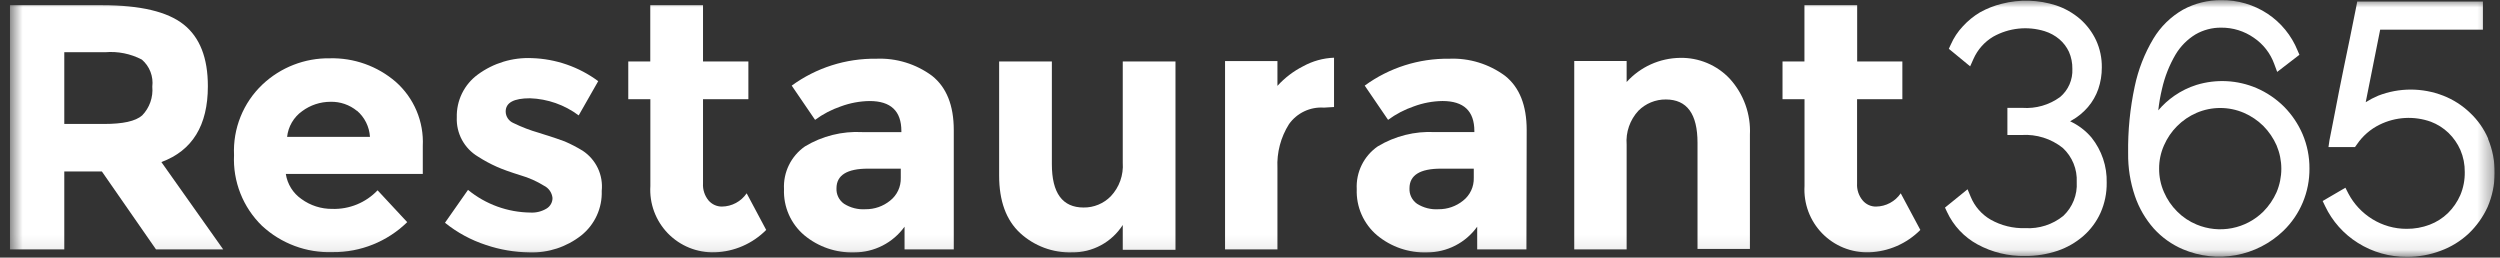
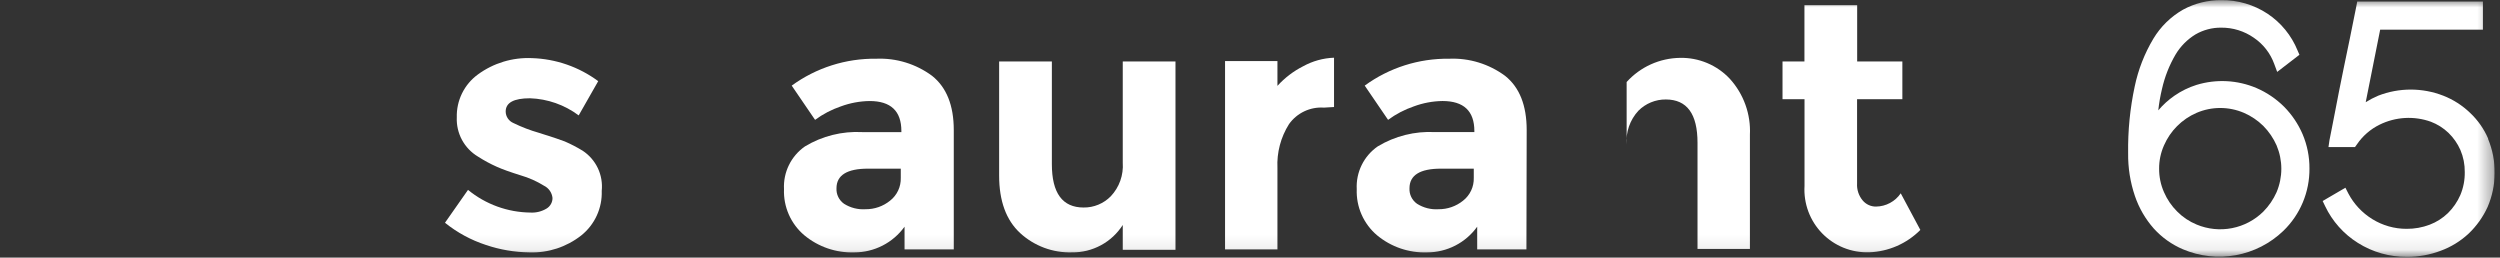
<svg xmlns="http://www.w3.org/2000/svg" width="165" height="17" viewBox="0 0 165 17" fill="none">
  <rect x="0" y="0" width="165" height="17" fill="#333333" stroke="none" />
  <g clip-path="url(#clip0_1500_573)">
    <mask id="mask0_1500_573" style="mask-type:luminance" maskUnits="userSpaceOnUse" x="0" y="0" width="165" height="17">
      <path d="M164.65 0H0.65V16.922H164.65V0Z" fill="white" />
    </mask>
    <g mask="url(#mask0_1500_573)">
-       <path d="M13.719 5.695C13.719 8.276 12.696 9.942 10.651 10.696L14.73 16.459H10.295L6.724 11.317H4.243V16.459H0.65V0.345H6.758C9.263 0.345 11.05 0.768 12.12 1.616C13.189 2.464 13.722 3.823 13.719 5.695ZM9.385 7.616C9.626 7.366 9.81 7.067 9.925 6.74C10.04 6.412 10.083 6.064 10.052 5.718C10.093 5.387 10.051 5.05 9.931 4.739C9.811 4.427 9.615 4.15 9.362 3.933C8.619 3.545 7.78 3.376 6.944 3.447H4.243V8.181H6.871C8.102 8.181 8.939 8.006 9.385 7.616Z" fill="white" />
-       <path d="M26.876 14.662C25.561 15.946 23.792 16.657 21.955 16.64C20.23 16.7 18.552 16.074 17.288 14.9C16.668 14.296 16.183 13.568 15.866 12.764C15.548 11.959 15.405 11.097 15.446 10.233C15.406 9.367 15.553 8.504 15.877 7.7C16.2 6.897 16.693 6.173 17.322 5.577C18.521 4.445 20.114 3.825 21.762 3.848C23.355 3.806 24.905 4.358 26.113 5.396C26.711 5.923 27.182 6.577 27.492 7.311C27.802 8.044 27.943 8.838 27.904 9.634V11.481H18.864C18.914 11.813 19.032 12.131 19.21 12.416C19.387 12.701 19.622 12.946 19.898 13.137C20.487 13.566 21.198 13.793 21.926 13.787C22.484 13.805 23.039 13.705 23.555 13.494C24.071 13.282 24.536 12.964 24.921 12.56L26.876 14.662ZM23.559 7.317C23.07 6.916 22.452 6.703 21.819 6.718C21.141 6.717 20.481 6.935 19.938 7.34C19.662 7.536 19.432 7.789 19.262 8.081C19.091 8.373 18.985 8.698 18.949 9.035H24.418C24.398 8.704 24.311 8.38 24.164 8.083C24.016 7.786 23.811 7.522 23.559 7.306V7.317Z" fill="white" />
      <path d="M39.714 12.6C39.734 13.161 39.622 13.719 39.387 14.229C39.153 14.739 38.802 15.187 38.364 15.538C37.392 16.303 36.181 16.7 34.945 16.657C33.965 16.646 32.992 16.481 32.064 16.165C31.084 15.844 30.171 15.348 29.369 14.702L30.889 12.532C32.053 13.486 33.508 14.014 35.013 14.029C35.386 14.05 35.756 13.957 36.075 13.764C36.196 13.691 36.295 13.588 36.363 13.465C36.432 13.342 36.467 13.204 36.465 13.063C36.447 12.892 36.386 12.727 36.287 12.586C36.188 12.445 36.055 12.331 35.9 12.255C35.419 11.958 34.901 11.728 34.358 11.571C33.674 11.357 33.149 11.17 32.787 11.006C32.36 10.816 31.948 10.593 31.555 10.34C31.108 10.075 30.741 9.694 30.493 9.238C30.245 8.781 30.126 8.265 30.148 7.746C30.134 7.199 30.252 6.655 30.493 6.163C30.734 5.671 31.091 5.245 31.533 4.921C32.565 4.163 33.824 3.78 35.103 3.836C36.684 3.884 38.212 4.415 39.482 5.356L38.194 7.616C37.263 6.92 36.141 6.525 34.979 6.486C33.911 6.486 33.375 6.774 33.375 7.362C33.377 7.524 33.426 7.682 33.517 7.816C33.607 7.95 33.734 8.056 33.883 8.119C34.428 8.386 34.995 8.603 35.578 8.769C36.364 9.012 36.917 9.198 37.273 9.334C37.683 9.511 38.079 9.717 38.46 9.95C38.891 10.235 39.236 10.632 39.458 11.099C39.679 11.567 39.767 12.086 39.714 12.6Z" fill="white" />
-       <path d="M46.399 6.549V12.103C46.373 12.512 46.505 12.916 46.766 13.233C46.875 13.358 47.009 13.459 47.16 13.529C47.311 13.598 47.476 13.634 47.642 13.634C47.965 13.631 48.283 13.55 48.569 13.397C48.854 13.245 49.098 13.025 49.28 12.758L50.569 15.176C49.669 16.084 48.456 16.612 47.179 16.651C46.604 16.67 46.032 16.569 45.499 16.354C44.965 16.139 44.483 15.815 44.082 15.403C43.682 14.991 43.372 14.499 43.172 13.96C42.973 13.421 42.888 12.846 42.924 12.272V6.549H41.466V4.057H42.918V0.345H46.399V4.057H49.393V6.549H46.399Z" fill="white" />
      <path d="M62.949 16.459H59.7V14.962C59.322 15.487 58.824 15.914 58.249 16.209C57.673 16.503 57.035 16.657 56.389 16.657C55.186 16.698 54.01 16.296 53.084 15.527C52.644 15.155 52.295 14.688 52.063 14.162C51.831 13.635 51.722 13.062 51.744 12.487C51.715 11.937 51.827 11.389 52.069 10.895C52.311 10.4 52.676 9.976 53.129 9.662C54.266 8.976 55.583 8.648 56.909 8.719H59.491V8.651C59.491 7.329 58.792 6.668 57.395 6.668C56.744 6.677 56.1 6.798 55.49 7.024C54.883 7.231 54.312 7.53 53.795 7.911L52.253 5.651C53.871 4.472 55.828 3.849 57.83 3.876C59.153 3.819 60.455 4.218 61.519 5.006C62.468 5.764 62.949 6.95 62.949 8.583V16.459ZM59.451 11.736V11.131H57.282C55.903 11.131 55.208 11.566 55.208 12.425C55.197 12.624 55.238 12.822 55.325 13.001C55.411 13.179 55.542 13.333 55.705 13.448C56.127 13.716 56.624 13.842 57.123 13.809C57.713 13.816 58.287 13.616 58.745 13.244C58.973 13.066 59.156 12.836 59.278 12.574C59.401 12.312 59.46 12.025 59.451 11.736Z" fill="white" />
      <path d="M74.102 10.741V4.057H77.582V16.487H74.102V14.848C73.743 15.41 73.247 15.871 72.661 16.187C72.075 16.503 71.417 16.665 70.751 16.656C69.487 16.694 68.258 16.235 67.327 15.38C66.404 14.524 65.943 13.261 65.943 11.588V4.057H69.423V10.837C69.423 12.746 70.124 13.696 71.519 13.696C71.854 13.7 72.186 13.635 72.494 13.507C72.803 13.379 73.083 13.189 73.316 12.95C73.592 12.656 73.805 12.308 73.94 11.927C74.075 11.547 74.13 11.143 74.102 10.741Z" fill="white" />
      <path d="M87.379 7.103C86.933 7.072 86.488 7.156 86.084 7.347C85.68 7.538 85.333 7.829 85.074 8.193C84.529 9.056 84.263 10.066 84.311 11.086V16.459H80.853V4.029H84.311V5.667C84.792 5.136 85.367 4.698 86.006 4.374C86.632 4.029 87.331 3.835 88.046 3.809V7.063L87.379 7.103Z" fill="white" />
      <path d="M100.744 16.459H97.495V14.962C97.118 15.487 96.622 15.914 96.047 16.209C95.472 16.504 94.836 16.657 94.19 16.657C92.986 16.699 91.81 16.297 90.884 15.527C90.445 15.155 90.096 14.688 89.864 14.161C89.632 13.635 89.523 13.062 89.545 12.487C89.516 11.937 89.627 11.389 89.87 10.894C90.112 10.4 90.477 9.976 90.93 9.662C92.067 8.976 93.383 8.648 94.709 8.718H97.308V8.651C97.308 7.329 96.608 6.667 95.207 6.667C94.558 6.676 93.916 6.797 93.308 7.023C92.701 7.231 92.13 7.53 91.613 7.91L90.071 5.65C91.689 4.471 93.645 3.849 95.647 3.876C96.97 3.82 98.272 4.219 99.337 5.006C100.286 5.763 100.761 6.95 100.761 8.583L100.744 16.459ZM97.269 11.736V11.131H95.099C93.715 11.131 93.026 11.566 93.026 12.425C93.015 12.623 93.055 12.822 93.142 13C93.229 13.179 93.36 13.333 93.523 13.448C93.945 13.716 94.442 13.842 94.941 13.809C95.531 13.815 96.104 13.615 96.563 13.244C96.791 13.066 96.973 12.836 97.096 12.574C97.219 12.312 97.278 12.025 97.269 11.736Z" fill="white" />
-       <path d="M107.358 9.543V16.459H103.9V4.028H107.358V5.413C107.804 4.919 108.348 4.522 108.954 4.248C109.561 3.974 110.218 3.828 110.884 3.819C111.498 3.806 112.109 3.923 112.675 4.161C113.242 4.4 113.752 4.755 114.172 5.204C114.624 5.702 114.973 6.284 115.2 6.917C115.427 7.55 115.527 8.221 115.494 8.893V16.43H112.036V9.424C112.036 7.515 111.341 6.565 109.94 6.565C109.604 6.563 109.271 6.628 108.961 6.756C108.65 6.884 108.368 7.073 108.132 7.311C107.856 7.61 107.645 7.962 107.512 8.346C107.378 8.73 107.326 9.138 107.358 9.543Z" fill="white" />
+       <path d="M107.358 9.543V16.459V4.028H107.358V5.413C107.804 4.919 108.348 4.522 108.954 4.248C109.561 3.974 110.218 3.828 110.884 3.819C111.498 3.806 112.109 3.923 112.675 4.161C113.242 4.4 113.752 4.755 114.172 5.204C114.624 5.702 114.973 6.284 115.2 6.917C115.427 7.55 115.527 8.221 115.494 8.893V16.43H112.036V9.424C112.036 7.515 111.341 6.565 109.94 6.565C109.604 6.563 109.271 6.628 108.961 6.756C108.65 6.884 108.368 7.073 108.132 7.311C107.856 7.61 107.645 7.962 107.512 8.346C107.378 8.73 107.326 9.138 107.358 9.543Z" fill="white" />
      <path d="M122.567 6.549V12.103C122.541 12.513 122.675 12.918 122.94 13.233C123.048 13.36 123.182 13.462 123.333 13.531C123.485 13.601 123.649 13.636 123.816 13.634C124.139 13.63 124.456 13.549 124.74 13.396C125.024 13.244 125.268 13.025 125.449 12.758L126.743 15.176C125.843 16.083 124.63 16.61 123.353 16.651C122.779 16.668 122.207 16.566 121.675 16.351C121.142 16.135 120.661 15.811 120.26 15.399C119.86 14.987 119.55 14.496 119.35 13.958C119.15 13.42 119.064 12.845 119.098 12.272V6.549H117.646V4.057H119.093V0.345H122.573V4.057H125.556V6.549H122.567Z" fill="white" />
-       <path d="M136.629 8.006L136.725 7.95C137.134 7.721 137.499 7.423 137.804 7.068C138.104 6.717 138.336 6.312 138.488 5.876C138.644 5.418 138.722 4.936 138.72 4.452C138.729 3.833 138.599 3.219 138.341 2.656C138.089 2.121 137.73 1.644 137.285 1.254C136.82 0.855 136.283 0.55 135.703 0.356C134.541 -0.019 133.297 -0.056 132.115 0.249C131.614 0.373 131.131 0.563 130.68 0.814C130.26 1.064 129.88 1.374 129.55 1.735C129.217 2.087 128.948 2.494 128.753 2.938L128.623 3.221L130.03 4.379L130.25 3.887C130.522 3.274 130.978 2.76 131.555 2.418C132.067 2.132 132.631 1.952 133.213 1.89C133.796 1.828 134.385 1.885 134.945 2.057C135.301 2.168 135.632 2.348 135.917 2.588C136.185 2.817 136.4 3.1 136.55 3.418C136.706 3.774 136.783 4.16 136.776 4.548C136.792 4.9 136.727 5.25 136.586 5.573C136.445 5.895 136.232 6.181 135.962 6.407C135.242 6.931 134.359 7.183 133.471 7.119H132.488V8.91H133.426C134.406 8.847 135.375 9.151 136.143 9.763C136.453 10.05 136.696 10.401 136.855 10.791C137.014 11.182 137.085 11.602 137.064 12.023C137.089 12.437 137.022 12.851 136.868 13.235C136.715 13.62 136.479 13.966 136.177 14.25C135.473 14.821 134.58 15.109 133.674 15.057C132.87 15.084 132.075 14.889 131.375 14.492C130.787 14.15 130.329 13.624 130.069 12.995L129.86 12.492L128.369 13.701L128.504 13.99C128.928 14.9 129.633 15.651 130.516 16.131C131.477 16.653 132.558 16.916 133.652 16.894C134.385 16.9 135.115 16.784 135.81 16.549C136.433 16.336 137.009 16.004 137.505 15.572C137.986 15.15 138.371 14.63 138.635 14.046C138.912 13.422 139.051 12.746 139.042 12.063C139.071 10.979 138.714 9.92 138.036 9.074C137.65 8.62 137.17 8.256 136.629 8.006Z" fill="white" />
      <path d="M150.757 7.051C150.229 6.524 149.606 6.102 148.921 5.808C147.667 5.278 146.267 5.206 144.965 5.605C144.449 5.768 143.959 6.008 143.513 6.317C143.117 6.591 142.758 6.916 142.446 7.283C142.498 6.804 142.581 6.328 142.694 5.859C142.874 5.065 143.175 4.302 143.587 3.599C143.911 3.056 144.363 2.6 144.903 2.271C145.418 1.973 146.004 1.819 146.598 1.825C147.365 1.818 148.115 2.049 148.745 2.486C149.371 2.907 149.846 3.517 150.101 4.226L150.294 4.746L151.763 3.616L151.638 3.328C151.236 2.339 150.545 1.494 149.655 0.904C148.749 0.306 147.684 -0.005 146.598 0.011C145.719 0.003 144.851 0.219 144.078 0.639C143.271 1.101 142.596 1.762 142.118 2.56C141.538 3.532 141.124 4.593 140.892 5.701C140.582 7.149 140.436 8.627 140.457 10.108C140.444 11.068 140.595 12.024 140.903 12.933C141.172 13.726 141.597 14.458 142.152 15.086C142.686 15.675 143.341 16.142 144.073 16.453C145.175 16.922 146.391 17.057 147.569 16.841C148.747 16.625 149.836 16.068 150.7 15.238C151.252 14.705 151.69 14.065 151.986 13.356C152.282 12.648 152.431 11.887 152.424 11.12C152.429 10.343 152.275 9.574 151.972 8.859C151.683 8.186 151.271 7.573 150.757 7.051ZM144.977 7.447C145.469 7.236 146 7.127 146.536 7.127C147.072 7.127 147.603 7.236 148.096 7.447C148.576 7.654 149.013 7.949 149.384 8.317C149.749 8.687 150.044 9.119 150.254 9.594C150.461 10.083 150.568 10.608 150.568 11.139C150.568 11.67 150.461 12.196 150.254 12.685C150.044 13.159 149.749 13.592 149.384 13.961C148.816 14.524 148.095 14.906 147.31 15.058C146.526 15.211 145.714 15.128 144.977 14.82C144.496 14.622 144.06 14.33 143.694 13.961C143.325 13.595 143.03 13.162 142.824 12.685C142.608 12.197 142.499 11.669 142.502 11.136C142.498 10.605 142.608 10.079 142.824 9.594C143.243 8.631 144.013 7.863 144.977 7.447Z" fill="white" />
      <path d="M164.216 9.142C163.938 8.501 163.533 7.925 163.024 7.447C162.516 6.958 161.917 6.574 161.261 6.317C159.877 5.777 158.34 5.777 156.956 6.317C156.671 6.437 156.397 6.581 156.137 6.746L157.091 1.96H163.872V0.102H155.577L155.515 0.429C155.216 1.91 154.95 3.254 154.69 4.469L154.374 6.034C154.272 6.56 154.176 7.034 154.097 7.464C154.018 7.893 153.944 8.255 153.876 8.594C153.809 8.933 153.764 9.13 153.747 9.243L153.679 9.707H155.43L155.555 9.532C155.931 8.977 156.445 8.529 157.046 8.232C157.569 7.973 158.139 7.822 158.721 7.788C159.304 7.754 159.887 7.838 160.436 8.034C160.869 8.199 161.265 8.449 161.6 8.769C161.932 9.092 162.199 9.475 162.386 9.899C162.583 10.359 162.681 10.856 162.674 11.357C162.683 11.878 162.583 12.396 162.38 12.877C162.186 13.32 161.91 13.723 161.566 14.063C161.219 14.398 160.808 14.66 160.357 14.831C159.872 15.015 159.356 15.107 158.837 15.103C158.039 15.105 157.256 14.884 156.577 14.464C155.906 14.052 155.357 13.466 154.99 12.769L154.797 12.39L153.295 13.266L153.458 13.605C153.932 14.602 154.681 15.443 155.617 16.029C156.588 16.643 157.716 16.963 158.866 16.95C159.62 16.955 160.369 16.821 161.075 16.555C161.76 16.305 162.388 15.921 162.922 15.425C163.451 14.923 163.879 14.324 164.182 13.662C164.486 12.954 164.645 12.193 164.651 11.422C164.657 10.652 164.509 9.888 164.216 9.176V9.142Z" fill="white" />
    </g>
  </g>
  <defs>
    <clipPath id="clip0_1500_573">
      <rect width="164" height="17" fill="white" transform="translate(0.65)" />
    </clipPath>
  </defs>
</svg>